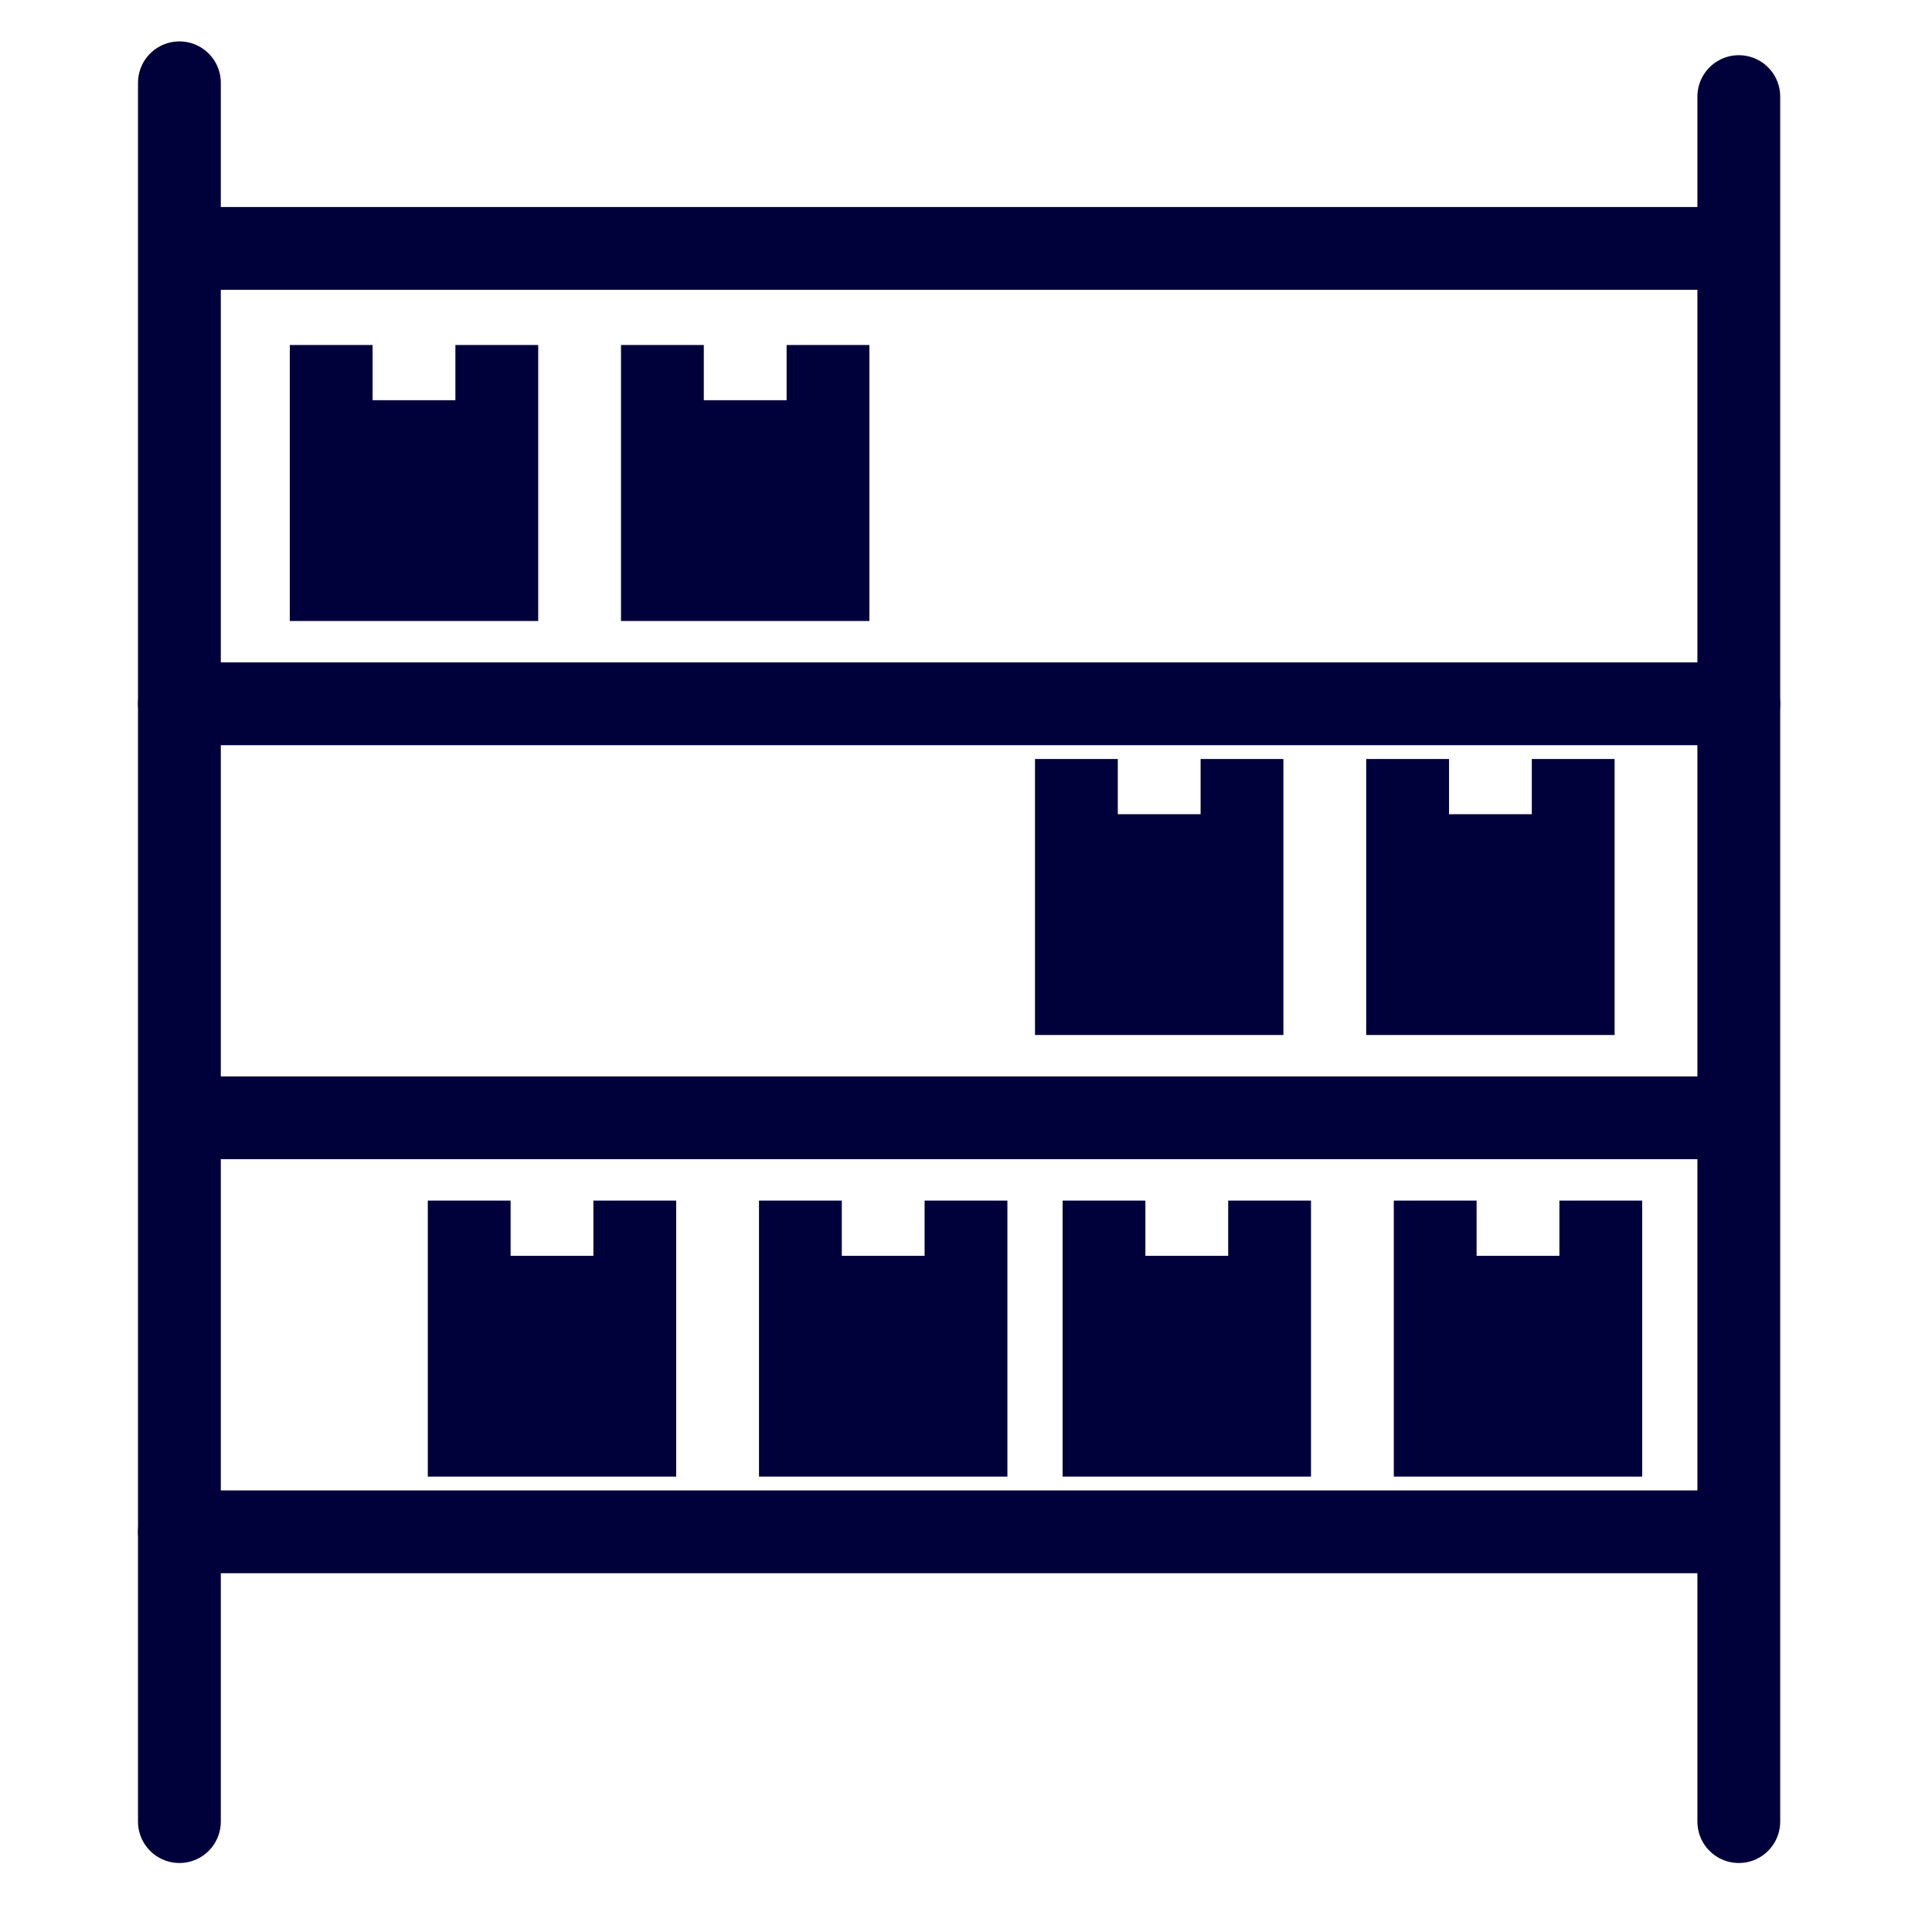
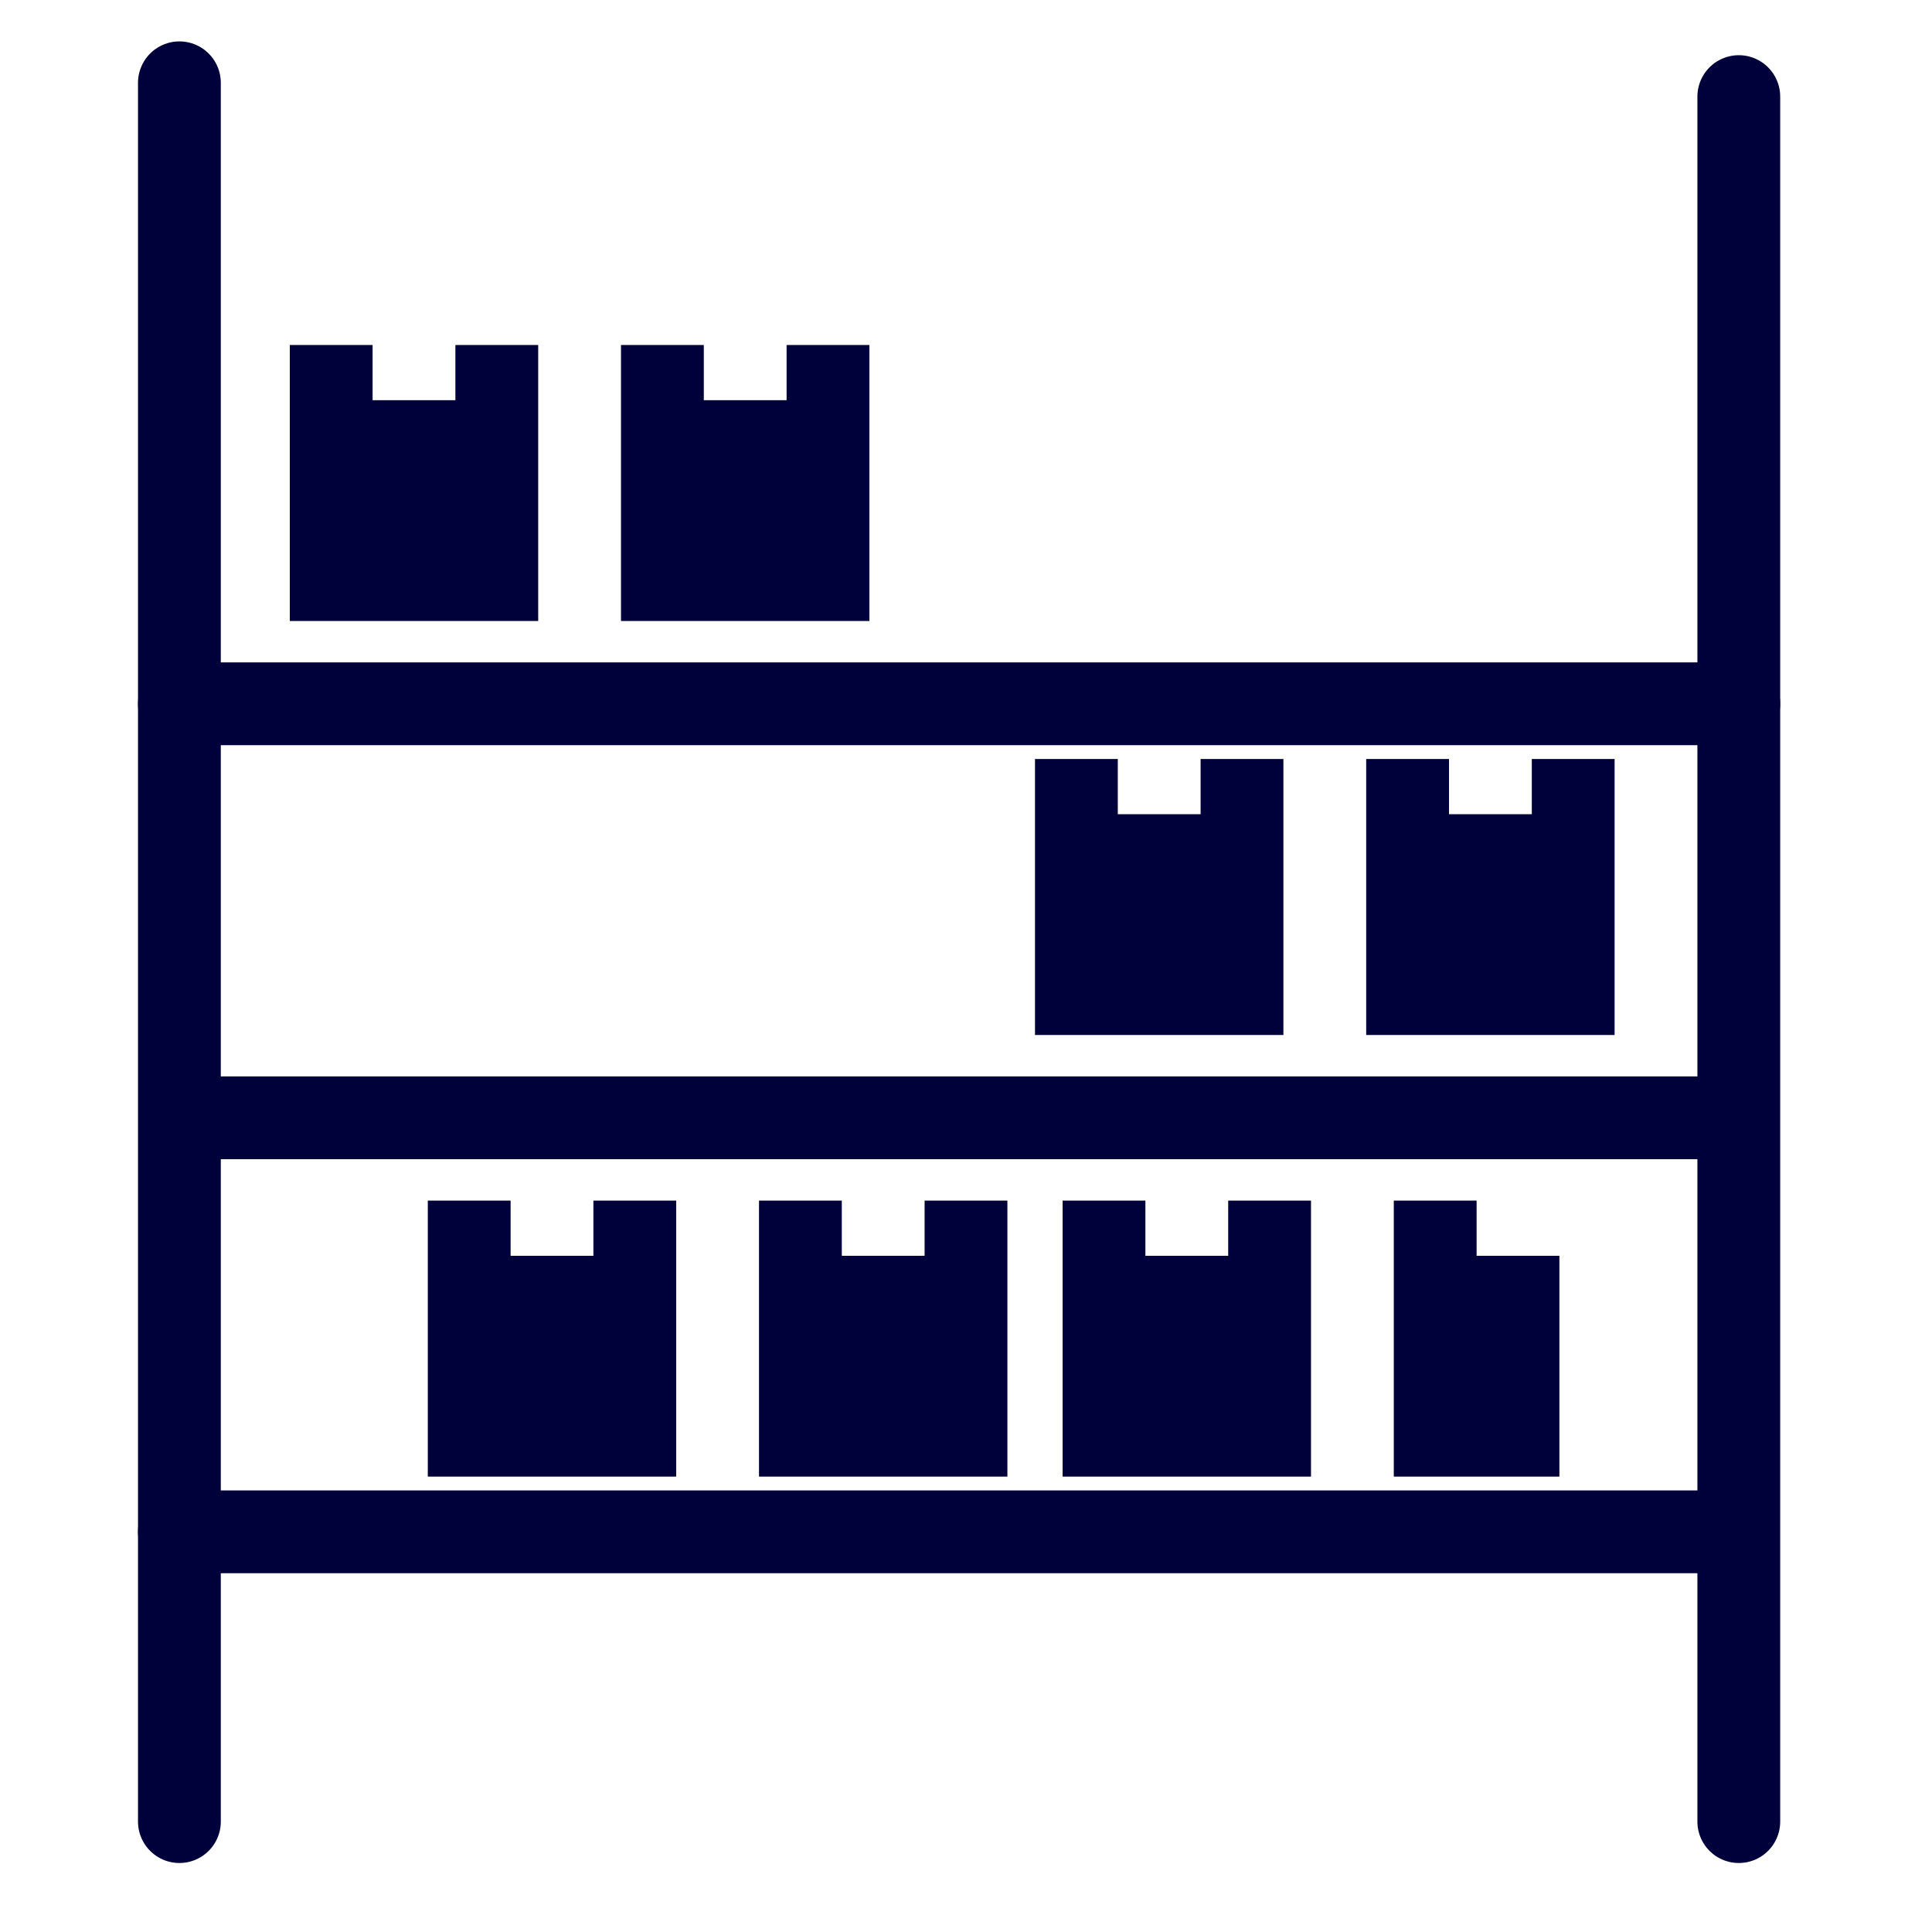
<svg xmlns="http://www.w3.org/2000/svg" width="70" height="70" viewBox="0 0 70 70" fill="none">
  <path d="M6.5 3C6.5 3.8 6.5 45.333 6.5 66" stroke="#00003B" stroke-width="3" stroke-linecap="round" />
  <path d="M63 3.5V66" stroke="#00003B" stroke-width="3" stroke-linecap="round" />
-   <path d="M7.5 9H62" stroke="#00003B" stroke-width="3" stroke-linecap="round" />
  <path d="M6.5 55.5L62.5 55.5" stroke="#00003B" stroke-width="3" stroke-linecap="round" />
  <path d="M6.5 25.5H63" stroke="#00003B" stroke-width="3" stroke-linecap="round" />
  <path d="M7 40.5H62" stroke="#00003B" stroke-width="3" stroke-linecap="round" />
  <path d="M10.5 12.5H13.5V14.5H16.5V12.5H19.5V22.5H10.5V12.5Z" fill="#00003B" />
  <path d="M22.5 12.5H25.5V14.5H28.5V12.5H31.5V22.5H22.5V12.5Z" fill="#00003B" />
  <path d="M37.5 27.5H40.5V29.5H43.5V27.5H46.5V37.5H37.5V27.5Z" fill="#00003B" />
  <path d="M49.5 27.5H52.5V29.5H55.5V27.5H58.5V37.5H49.5V27.5Z" fill="#00003B" />
  <path d="M15.5 43.5H18.5V45.5H21.5V43.5H24.5V53.5H15.5V43.5Z" fill="#00003B" />
  <path d="M27.5 43.5H30.5V45.5H33.5V43.5H36.5V53.5H27.5V43.5Z" fill="#00003B" />
  <path d="M38.5 43.5H41.5V45.5H44.5V43.5H47.5V53.5H38.5V43.5Z" fill="#00003B" />
-   <path d="M50.5 43.5H53.5V45.5H56.5V43.5H59.5V53.5H50.5V43.5Z" fill="#00003B" />
+   <path d="M50.5 43.5H53.5V45.5H56.5V43.5V53.5H50.5V43.5Z" fill="#00003B" />
</svg>